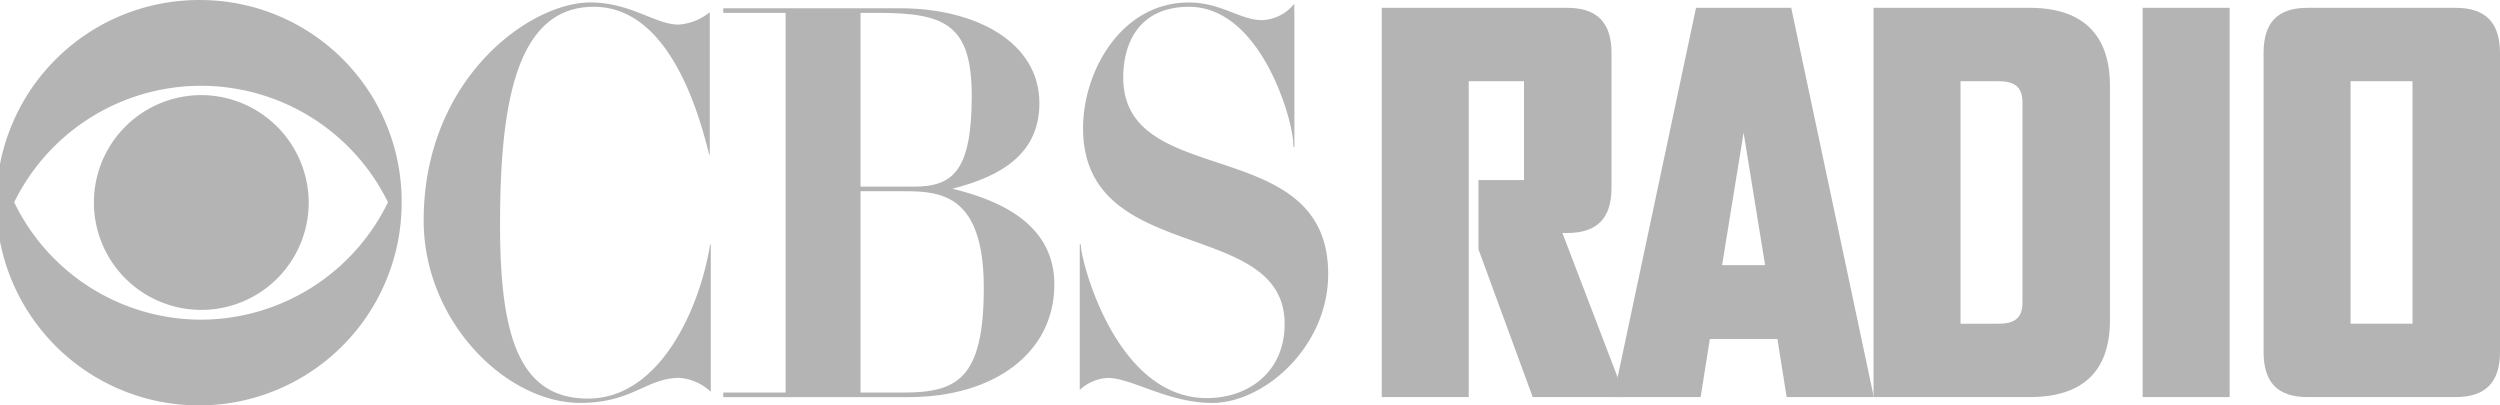
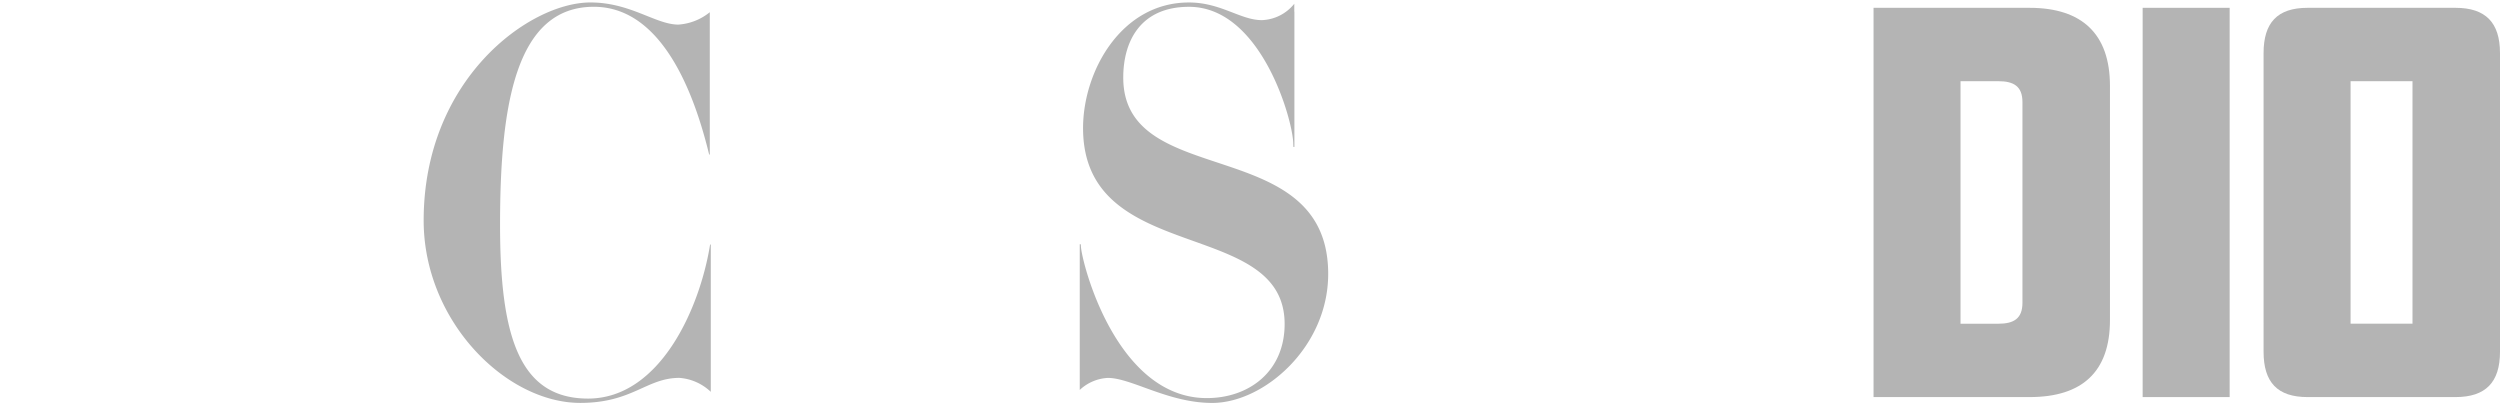
<svg xmlns="http://www.w3.org/2000/svg" width="244.219" height="39.601" viewBox="0 0 244.219 39.601">
  <g id="cbsradio" transform="translate(0 0)" opacity="0.3">
    <path id="Path_1411" data-name="Path 1411" d="M198.671,378.631h-.066c-1.1-4.477-4.043-14.434-11.267-14.434-7.649,0-9.16,9.638-9.16,21.3,0,10.72,1.8,16.973,8.593,16.973,7.036,0,10.934-8.839,11.925-15.046h.068v14.388a4.978,4.978,0,0,0-3.069-1.364c-3.21,0-4.58,2.445-9.68,2.445-7.271,0-15.3-7.993-15.3-17.819,0-13.775,10.293-21.3,16.29-21.3,3.919,0,6.374,2.163,8.593,2.163a5.447,5.447,0,0,0,3.069-1.211v13.9Z" transform="translate(-129.329 -363.534)" fill="#030504" fill-rule="evenodd" />
-     <path id="Path_1412" data-name="Path 1412" d="M233.018,382.59v19.665h4.2c5.2,0,7.839-1.293,7.839-10.225,0-8.978-4.06-9.44-7.649-9.44Zm5.242-.452c3.777,0,5.619-1.531,5.619-8.865,0-6.911-2.55-8.106-9.114-8.106h-1.746v16.97Zm-1.37-17.421c7.413,0,13.6,3.338,13.6,9.261,0,4.936-3.684,7.146-8.5,8.369,5.1,1.221,9.962,3.714,9.962,9.354,0,6.723-5.95,11-14.211,11H219.608v-.446l6.09,0V365.167h-6.09v-.45Z" transform="translate(-148.954 -363.909)" fill="#030504" fill-rule="evenodd" />
    <path id="Path_1413" data-name="Path 1413" d="M298.711,364.669l0,13.217-.1,0-.011-.286c0-2.21-3.1-13.4-10.185-13.4-4.723,0-6.423,3.34-6.423,6.914,0,11.1,20.02,5.36,20.02,19.182,0,7.146-6.28,12.6-11.332,12.6-4.3,0-7.886-2.445-10.2-2.445a4.335,4.335,0,0,0-2.738,1.176l0-14.232h.1l.014.2c.07,1.551,3.427,14.828,12.3,14.828,4.108,0,7.6-2.586,7.6-7.24,0-10.485-19.691-5.642-19.691-19.135,0-5.548,3.73-12.272,10.341-12.272,3.116,0,5.038,1.725,7.13,1.725a4.253,4.253,0,0,0,3.164-1.6s0,.443,0,.772Z" transform="translate(-172.264 -363.534)" fill="#030504" fill-rule="evenodd" />
-     <path id="Path_1414" data-name="Path 1414" d="M121.233,394.6a20.3,20.3,0,0,1-18.257-11.467,20.338,20.338,0,0,1,36.515,0A20.359,20.359,0,0,1,121.233,394.6Zm0-31.222a19.8,19.8,0,1,0,19.595,19.756,19.676,19.676,0,0,0-19.595-19.756Zm0,9.286a10.492,10.492,0,1,0,10.515,10.47,10.532,10.532,0,0,0-10.515-10.47Z" transform="translate(-101.591 -363.374)" fill="#030504" fill-rule="evenodd" />
-     <path id="Path_1415" data-name="Path 1415" d="M350.661,402.67v-.349l-6-15.678h.45c2.949,0,4.349-1.443,4.349-4.429v-13.14c0-2.986-1.4-4.43-4.349-4.43h-18.1V402.67h8.5V371.812h5.4v9.656h-4.449v6.769l5.3,14.434Z" transform="translate(-192.033 -363.88)" fill="#030504" fill-rule="evenodd" />
-     <path id="Path_1416" data-name="Path 1416" d="M379.648,389.778h-4.2l2.1-12.94,2.1,12.94Zm10.6,12.891v-.1L382.2,364.644h-9.3l-8.048,37.926v.1h8.5l.9-5.674h6.6l.9,5.674Z" transform="translate(-207.22 -363.88)" fill="#030504" fill-rule="evenodd" />
    <path id="Path_1417" data-name="Path 1417" d="M421.786,393.462c0,1.542-.849,2.041-2.349,2.041h-3.7V371.812h3.7c1.5,0,2.349.5,2.349,2.041v19.61Zm8.549,1.692V372.26c0-5.077-2.748-7.616-7.848-7.616H407.239V402.67h15.248c5.1,0,7.848-2.438,7.848-7.516Z" transform="translate(-224.218 -363.88)" fill="#030504" fill-rule="evenodd" />
    <path id="Path_1418" data-name="Path 1418" d="M451.234,402.67h8.5V364.644h-8.5V402.67Z" transform="translate(-241.924 -363.88)" fill="#030504" fill-rule="evenodd" />
    <path id="Path_1419" data-name="Path 1419" d="M485.417,395.5h-6.048V371.812h6.048V395.5Zm8.549,2.737V369.074c0-2.986-1.4-4.43-4.349-4.43H475.17c-2.95,0-4.3,1.443-4.3,4.43V398.24c0,2.986,1.35,4.43,4.3,4.43h14.447c2.95,0,4.349-1.443,4.349-4.43Z" transform="translate(-249.747 -363.88)" fill="#030504" fill-rule="evenodd" />
  </g>
</svg>